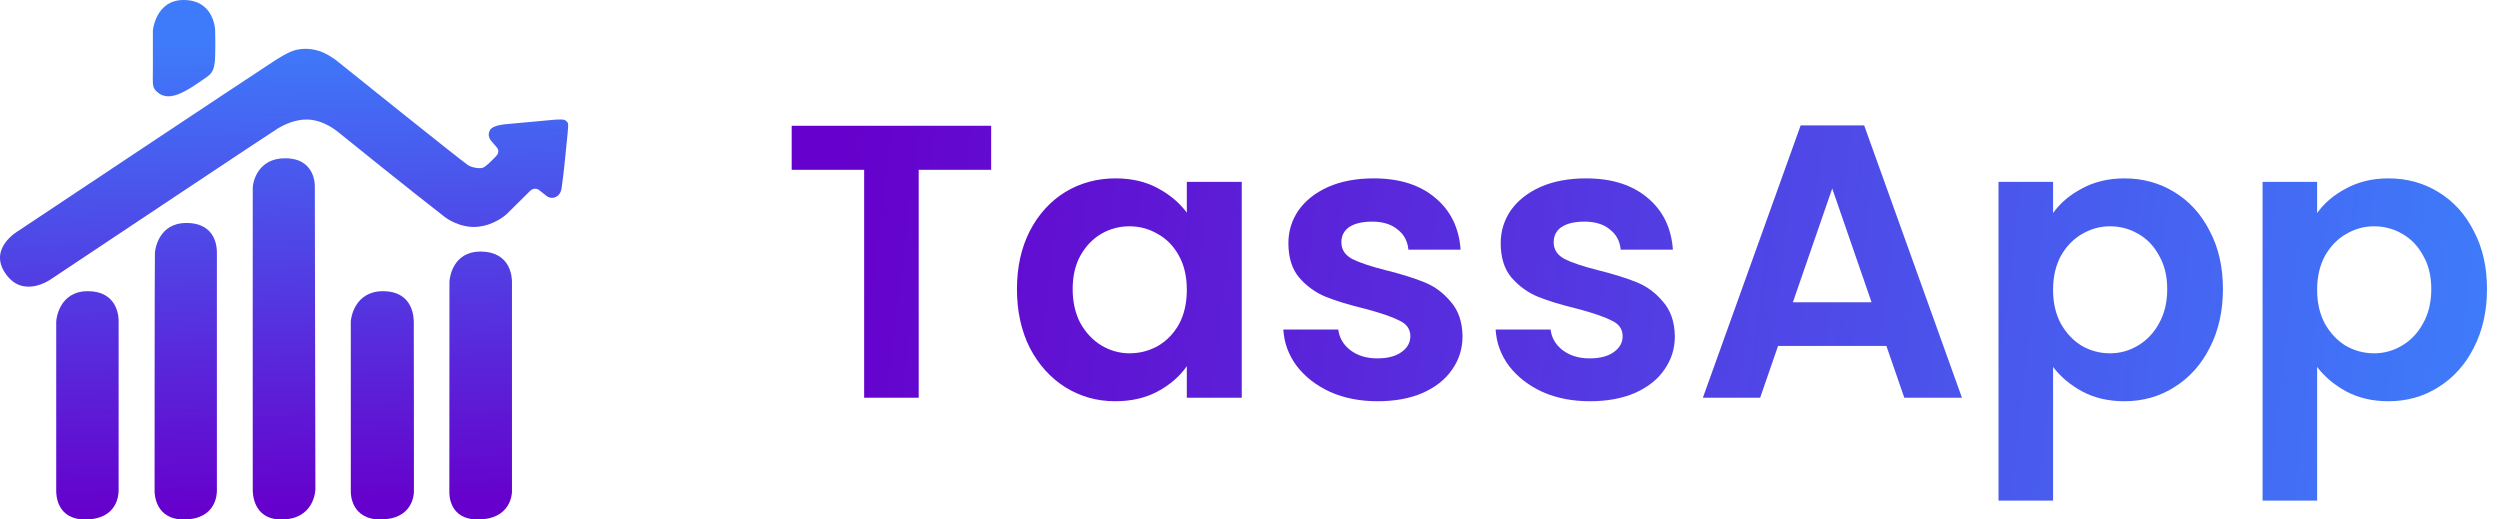
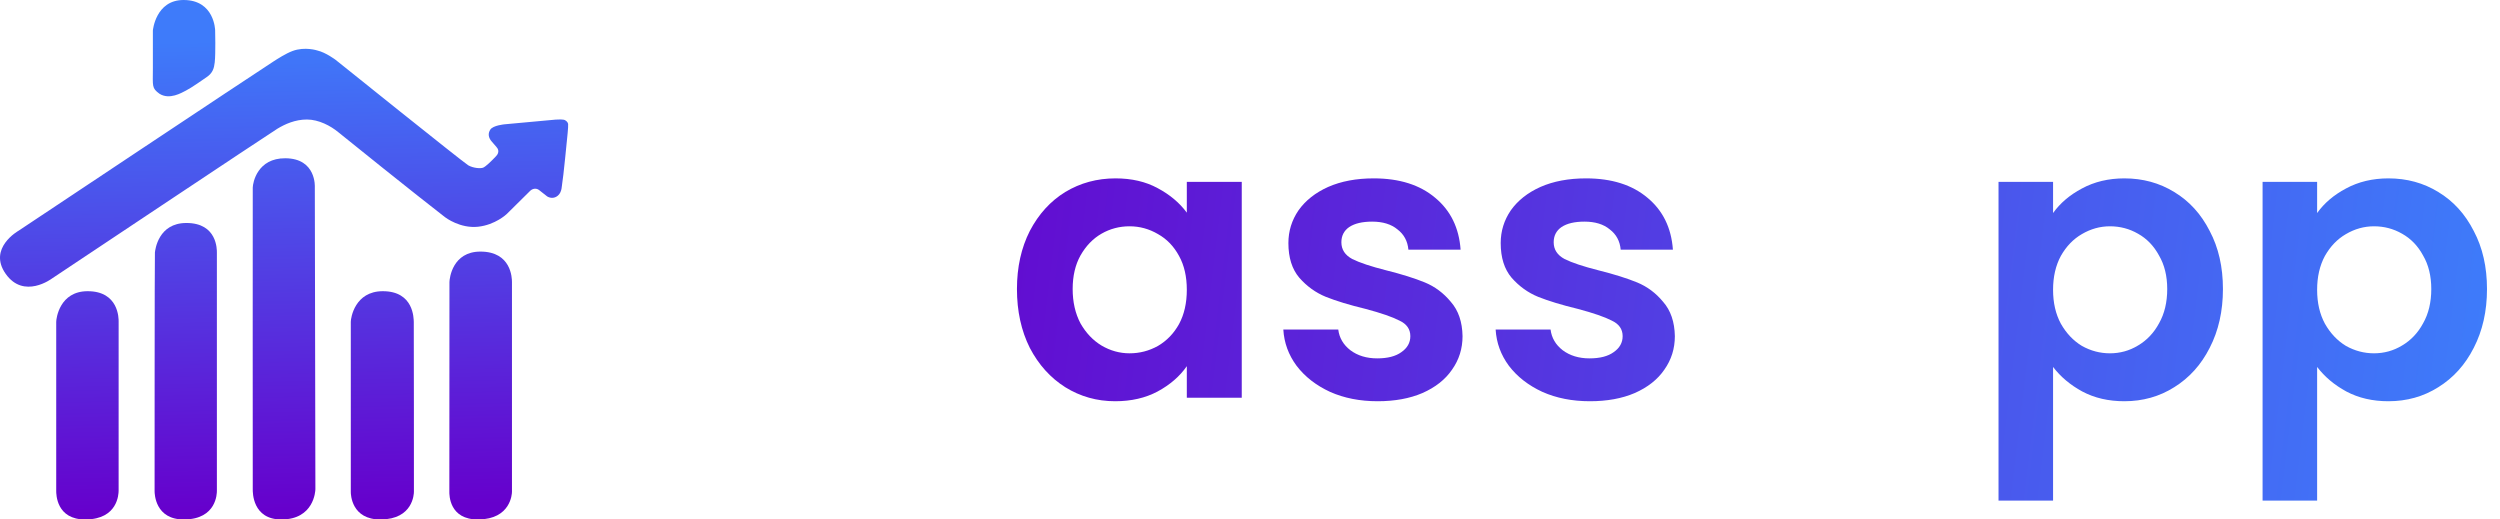
<svg xmlns="http://www.w3.org/2000/svg" width="154" height="32" viewBox="0 0 154 32" fill="none">
-   <path d="M61.056 7.748V10.46H56.592V24.5H53.232V10.46H48.768V7.748H61.056Z" fill="url(#paint0_linear)" />
  <path d="M62.644 17.804C62.644 16.46 62.908 15.268 63.436 14.228C63.98 13.188 64.708 12.388 65.62 11.828C66.548 11.268 67.58 10.988 68.716 10.988C69.708 10.988 70.572 11.188 71.308 11.588C72.06 11.988 72.66 12.492 73.108 13.1V11.204H76.492V24.5H73.108V22.556C72.676 23.18 72.076 23.7 71.308 24.116C70.556 24.516 69.684 24.716 68.692 24.716C67.572 24.716 66.548 24.428 65.62 23.852C64.708 23.276 63.98 22.468 63.436 21.428C62.908 20.372 62.644 19.164 62.644 17.804ZM73.108 17.852C73.108 17.036 72.948 16.34 72.628 15.764C72.308 15.172 71.876 14.724 71.332 14.42C70.788 14.1 70.204 13.94 69.58 13.94C68.956 13.94 68.38 14.092 67.852 14.396C67.324 14.7 66.892 15.148 66.556 15.74C66.236 16.316 66.076 17.004 66.076 17.804C66.076 18.604 66.236 19.308 66.556 19.916C66.892 20.508 67.324 20.964 67.852 21.284C68.396 21.604 68.972 21.764 69.58 21.764C70.204 21.764 70.788 21.612 71.332 21.308C71.876 20.988 72.308 20.54 72.628 19.964C72.948 19.372 73.108 18.668 73.108 17.852Z" fill="url(#paint1_linear)" />
  <path d="M84.861 24.716C83.773 24.716 82.797 24.524 81.933 24.14C81.069 23.74 80.381 23.204 79.869 22.532C79.373 21.86 79.101 21.116 79.053 20.3H82.437C82.501 20.812 82.749 21.236 83.181 21.572C83.629 21.908 84.181 22.076 84.837 22.076C85.477 22.076 85.973 21.948 86.325 21.692C86.693 21.436 86.877 21.108 86.877 20.708C86.877 20.276 86.653 19.956 86.205 19.748C85.773 19.524 85.077 19.284 84.117 19.028C83.125 18.788 82.309 18.54 81.669 18.284C81.045 18.028 80.501 17.636 80.037 17.108C79.589 16.58 79.365 15.868 79.365 14.972C79.365 14.236 79.573 13.564 79.989 12.956C80.421 12.348 81.029 11.868 81.813 11.516C82.613 11.164 83.549 10.988 84.621 10.988C86.205 10.988 87.469 11.388 88.413 12.188C89.357 12.972 89.877 14.036 89.973 15.38H86.757C86.709 14.852 86.485 14.436 86.085 14.132C85.701 13.812 85.181 13.652 84.525 13.652C83.917 13.652 83.445 13.764 83.109 13.988C82.789 14.212 82.629 14.524 82.629 14.924C82.629 15.372 82.853 15.716 83.301 15.956C83.749 16.18 84.445 16.412 85.389 16.652C86.349 16.892 87.141 17.14 87.765 17.396C88.389 17.652 88.925 18.052 89.373 18.596C89.837 19.124 90.077 19.828 90.093 20.708C90.093 21.476 89.877 22.164 89.445 22.772C89.029 23.38 88.421 23.86 87.621 24.212C86.837 24.548 85.917 24.716 84.861 24.716Z" fill="url(#paint2_linear)" />
  <path d="M97.939 24.716C96.851 24.716 95.875 24.524 95.011 24.14C94.147 23.74 93.459 23.204 92.947 22.532C92.451 21.86 92.179 21.116 92.131 20.3H95.515C95.579 20.812 95.827 21.236 96.259 21.572C96.707 21.908 97.259 22.076 97.915 22.076C98.555 22.076 99.051 21.948 99.403 21.692C99.771 21.436 99.955 21.108 99.955 20.708C99.955 20.276 99.731 19.956 99.283 19.748C98.851 19.524 98.155 19.284 97.195 19.028C96.203 18.788 95.387 18.54 94.747 18.284C94.123 18.028 93.579 17.636 93.115 17.108C92.667 16.58 92.443 15.868 92.443 14.972C92.443 14.236 92.651 13.564 93.067 12.956C93.499 12.348 94.107 11.868 94.891 11.516C95.691 11.164 96.627 10.988 97.699 10.988C99.283 10.988 100.547 11.388 101.491 12.188C102.435 12.972 102.955 14.036 103.051 15.38H99.835C99.787 14.852 99.563 14.436 99.163 14.132C98.779 13.812 98.259 13.652 97.603 13.652C96.995 13.652 96.523 13.764 96.187 13.988C95.867 14.212 95.707 14.524 95.707 14.924C95.707 15.372 95.931 15.716 96.379 15.956C96.827 16.18 97.523 16.412 98.467 16.652C99.427 16.892 100.219 17.14 100.843 17.396C101.467 17.652 102.003 18.052 102.451 18.596C102.915 19.124 103.155 19.828 103.171 20.708C103.171 21.476 102.955 22.164 102.523 22.772C102.107 23.38 101.499 23.86 100.699 24.212C99.915 24.548 98.995 24.716 97.939 24.716Z" fill="url(#paint3_linear)" />
-   <path d="M116.201 21.308H109.529L108.425 24.5H104.897L110.921 7.724H114.833L120.857 24.5H117.305L116.201 21.308ZM115.289 18.62L112.865 11.612L110.441 18.62H115.289Z" fill="url(#paint4_linear)" />
  <path d="M126.469 13.124C126.901 12.516 127.493 12.012 128.245 11.612C129.013 11.196 129.885 10.988 130.861 10.988C131.997 10.988 133.021 11.268 133.933 11.828C134.861 12.388 135.589 13.188 136.117 14.228C136.661 15.252 136.933 16.444 136.933 17.804C136.933 19.164 136.661 20.372 136.117 21.428C135.589 22.468 134.861 23.276 133.933 23.852C133.021 24.428 131.997 24.716 130.861 24.716C129.885 24.716 129.021 24.516 128.269 24.116C127.533 23.716 126.933 23.212 126.469 22.604V30.836H123.109V11.204H126.469V13.124ZM133.501 17.804C133.501 17.004 133.333 16.316 132.997 15.74C132.677 15.148 132.245 14.7 131.701 14.396C131.173 14.092 130.597 13.94 129.973 13.94C129.365 13.94 128.789 14.1 128.245 14.42C127.717 14.724 127.285 15.172 126.949 15.764C126.629 16.356 126.469 17.052 126.469 17.852C126.469 18.652 126.629 19.348 126.949 19.94C127.285 20.532 127.717 20.988 128.245 21.308C128.789 21.612 129.365 21.764 129.973 21.764C130.597 21.764 131.173 21.604 131.701 21.284C132.245 20.964 132.677 20.508 132.997 19.916C133.333 19.324 133.501 18.62 133.501 17.804Z" fill="url(#paint5_linear)" />
  <path d="M142.735 13.124C143.167 12.516 143.759 12.012 144.511 11.612C145.279 11.196 146.151 10.988 147.127 10.988C148.263 10.988 149.287 11.268 150.199 11.828C151.127 12.388 151.855 13.188 152.383 14.228C152.927 15.252 153.199 16.444 153.199 17.804C153.199 19.164 152.927 20.372 152.383 21.428C151.855 22.468 151.127 23.276 150.199 23.852C149.287 24.428 148.263 24.716 147.127 24.716C146.151 24.716 145.287 24.516 144.535 24.116C143.799 23.716 143.199 23.212 142.735 22.604V30.836H139.375V11.204H142.735V13.124ZM149.767 17.804C149.767 17.004 149.599 16.316 149.263 15.74C148.943 15.148 148.511 14.7 147.967 14.396C147.439 14.092 146.863 13.94 146.239 13.94C145.631 13.94 145.055 14.1 144.511 14.42C143.983 14.724 143.551 15.172 143.215 15.764C142.895 16.356 142.735 17.052 142.735 17.852C142.735 18.652 142.895 19.348 143.215 19.94C143.551 20.532 143.983 20.988 144.511 21.308C145.055 21.612 145.631 21.764 146.239 21.764C146.863 21.764 147.439 21.604 147.967 21.284C148.511 20.964 148.943 20.508 149.263 19.916C149.599 19.324 149.767 18.62 149.767 17.804Z" fill="url(#paint6_linear)" />
  <path fill-rule="evenodd" clip-rule="evenodd" d="M18.023 3.14C17.601 3.297 17.093 3.627 16.803 3.814C15.681 4.534 1.139 14.216 1.139 14.216C1.139 14.216 -0.767 15.284 0.352 16.871C1.47 18.457 3.194 17.161 3.194 17.161C3.194 17.161 16.626 8.209 17.083 7.932C17.55 7.648 18.178 7.362 18.906 7.362C19.635 7.362 20.371 7.755 20.837 8.141C21.303 8.527 25.679 12.039 27.414 13.379C27.458 13.412 28.349 14.084 29.447 13.967C30.508 13.853 31.202 13.197 31.224 13.175C31.246 13.153 32.199 12.214 32.644 11.77C32.786 11.627 33.001 11.563 33.198 11.7C33.296 11.768 33.641 12.059 33.709 12.101C33.888 12.21 34.151 12.24 34.372 12.044C34.629 11.818 34.603 11.427 34.631 11.306C34.687 11.069 34.947 8.417 34.968 8.189C34.989 7.965 35.007 7.71 34.997 7.635C34.984 7.537 34.863 7.393 34.706 7.372C34.627 7.361 34.495 7.348 34.23 7.368C34.008 7.384 31.084 7.657 31.084 7.657C31.084 7.657 30.374 7.719 30.202 7.985C30.056 8.211 30.064 8.474 30.312 8.743C30.561 9.012 30.642 9.136 30.642 9.136C30.642 9.136 30.807 9.357 30.564 9.614C30.265 9.931 29.93 10.254 29.768 10.325C29.606 10.396 29.142 10.356 28.845 10.183C28.547 10.011 20.674 3.687 20.674 3.687C20.674 3.687 20.076 3.234 19.548 3.11C19.548 3.11 18.788 2.857 18.023 3.14Z" fill="url(#paint7_linear)" />
  <path fill-rule="evenodd" clip-rule="evenodd" d="M11.305 9.28229e-07C9.585 0.001 9.417 1.876 9.417 1.876C9.417 1.876 9.417 3.187 9.417 4.237C9.417 5.321 9.338 5.422 9.825 5.776C10.442 6.165 11.185 5.717 11.452 5.581C11.806 5.402 12.494 4.911 12.726 4.754C13.103 4.499 13.187 4.209 13.228 3.836C13.29 3.272 13.253 1.872 13.253 1.872C13.253 1.872 13.224 -0.002 11.305 9.28229e-07Z" fill="url(#paint8_linear)" />
  <path fill-rule="evenodd" clip-rule="evenodd" d="M5.393 17.938C3.673 17.941 3.463 19.612 3.463 19.827C3.463 20.043 3.463 30.048 3.463 30.239C3.463 30.431 3.464 32.018 5.277 32C7.263 31.98 7.303 30.431 7.307 30.235C7.311 30.04 7.303 20.043 7.308 19.827C7.313 19.612 7.312 17.934 5.393 17.938Z" fill="url(#paint9_linear)" />
  <path fill-rule="evenodd" clip-rule="evenodd" d="M11.475 13.736C9.755 13.74 9.562 15.376 9.543 15.553C9.523 15.73 9.523 30.101 9.523 30.252C9.523 30.403 9.548 32.023 11.361 32C13.347 31.974 13.36 30.387 13.36 30.237C13.36 30.086 13.36 15.73 13.36 15.562C13.36 15.394 13.394 13.731 11.475 13.736Z" fill="url(#paint10_linear)" />
  <path fill-rule="evenodd" clip-rule="evenodd" d="M23.575 17.938C21.855 17.941 21.609 19.588 21.609 19.822C21.609 20.055 21.609 30.182 21.609 30.314C21.609 30.447 21.646 32.018 23.459 32C25.445 31.98 25.497 30.43 25.497 30.286C25.497 30.142 25.497 20.055 25.489 19.835C25.481 19.615 25.494 17.934 23.575 17.938Z" fill="url(#paint11_linear)" />
  <path fill-rule="evenodd" clip-rule="evenodd" d="M29.589 15.498C27.869 15.502 27.692 17.142 27.686 17.37C27.68 17.597 27.68 30.143 27.68 30.302C27.68 30.462 27.66 32.021 29.473 32C31.459 31.977 31.537 30.425 31.537 30.298V17.372C31.537 17.147 31.508 15.494 29.589 15.498Z" fill="url(#paint12_linear)" />
  <path fill-rule="evenodd" clip-rule="evenodd" d="M17.579 9.749C15.86 9.739 15.578 11.237 15.57 11.553C15.562 11.869 15.57 30.01 15.57 30.155C15.57 30.301 15.539 32.012 17.352 32C19.337 31.986 19.428 30.259 19.428 30.13C19.428 30 19.393 11.523 19.393 11.523C19.393 11.523 19.498 9.761 17.579 9.749Z" fill="url(#paint13_linear)" />
  <defs>
    <linearGradient id="paint0_linear" x1="153.129" y1="19.219" x2="52.124" y2="7.096" gradientUnits="userSpaceOnUse">
      <stop stop-color="#3E7BFA" />
      <stop offset="1" stop-color="#6600CC" />
    </linearGradient>
    <linearGradient id="paint1_linear" x1="153.129" y1="19.219" x2="52.124" y2="7.096" gradientUnits="userSpaceOnUse">
      <stop stop-color="#3E7BFA" />
      <stop offset="1" stop-color="#6600CC" />
    </linearGradient>
    <linearGradient id="paint2_linear" x1="153.129" y1="19.219" x2="52.124" y2="7.096" gradientUnits="userSpaceOnUse">
      <stop stop-color="#3E7BFA" />
      <stop offset="1" stop-color="#6600CC" />
    </linearGradient>
    <linearGradient id="paint3_linear" x1="153.129" y1="19.219" x2="52.124" y2="7.096" gradientUnits="userSpaceOnUse">
      <stop stop-color="#3E7BFA" />
      <stop offset="1" stop-color="#6600CC" />
    </linearGradient>
    <linearGradient id="paint4_linear" x1="153.129" y1="19.219" x2="52.124" y2="7.096" gradientUnits="userSpaceOnUse">
      <stop stop-color="#3E7BFA" />
      <stop offset="1" stop-color="#6600CC" />
    </linearGradient>
    <linearGradient id="paint5_linear" x1="153.129" y1="19.219" x2="52.124" y2="7.096" gradientUnits="userSpaceOnUse">
      <stop stop-color="#3E7BFA" />
      <stop offset="1" stop-color="#6600CC" />
    </linearGradient>
    <linearGradient id="paint6_linear" x1="153.129" y1="19.219" x2="52.124" y2="7.096" gradientUnits="userSpaceOnUse">
      <stop stop-color="#3E7BFA" />
      <stop offset="1" stop-color="#6600CC" />
    </linearGradient>
    <linearGradient id="paint7_linear" x1="-8.5" y1="3.086" x2="-7.768" y2="32.004" gradientUnits="userSpaceOnUse">
      <stop stop-color="#3E7BFA" />
      <stop offset="1" stop-color="#6600CC" />
    </linearGradient>
    <linearGradient id="paint8_linear" x1="-8.5" y1="3.086" x2="-7.768" y2="32.004" gradientUnits="userSpaceOnUse">
      <stop stop-color="#3E7BFA" />
      <stop offset="1" stop-color="#6600CC" />
    </linearGradient>
    <linearGradient id="paint9_linear" x1="-8.5" y1="3.086" x2="-7.768" y2="32.004" gradientUnits="userSpaceOnUse">
      <stop stop-color="#3E7BFA" />
      <stop offset="1" stop-color="#6600CC" />
    </linearGradient>
    <linearGradient id="paint10_linear" x1="-8.5" y1="3.086" x2="-7.768" y2="32.004" gradientUnits="userSpaceOnUse">
      <stop stop-color="#3E7BFA" />
      <stop offset="1" stop-color="#6600CC" />
    </linearGradient>
    <linearGradient id="paint11_linear" x1="-8.5" y1="3.086" x2="-7.768" y2="32.004" gradientUnits="userSpaceOnUse">
      <stop stop-color="#3E7BFA" />
      <stop offset="1" stop-color="#6600CC" />
    </linearGradient>
    <linearGradient id="paint12_linear" x1="-8.5" y1="3.086" x2="-7.768" y2="32.004" gradientUnits="userSpaceOnUse">
      <stop stop-color="#3E7BFA" />
      <stop offset="1" stop-color="#6600CC" />
    </linearGradient>
    <linearGradient id="paint13_linear" x1="-8.5" y1="3.086" x2="-7.768" y2="32.004" gradientUnits="userSpaceOnUse">
      <stop stop-color="#3E7BFA" />
      <stop offset="1" stop-color="#6600CC" />
    </linearGradient>
  </defs>
</svg>